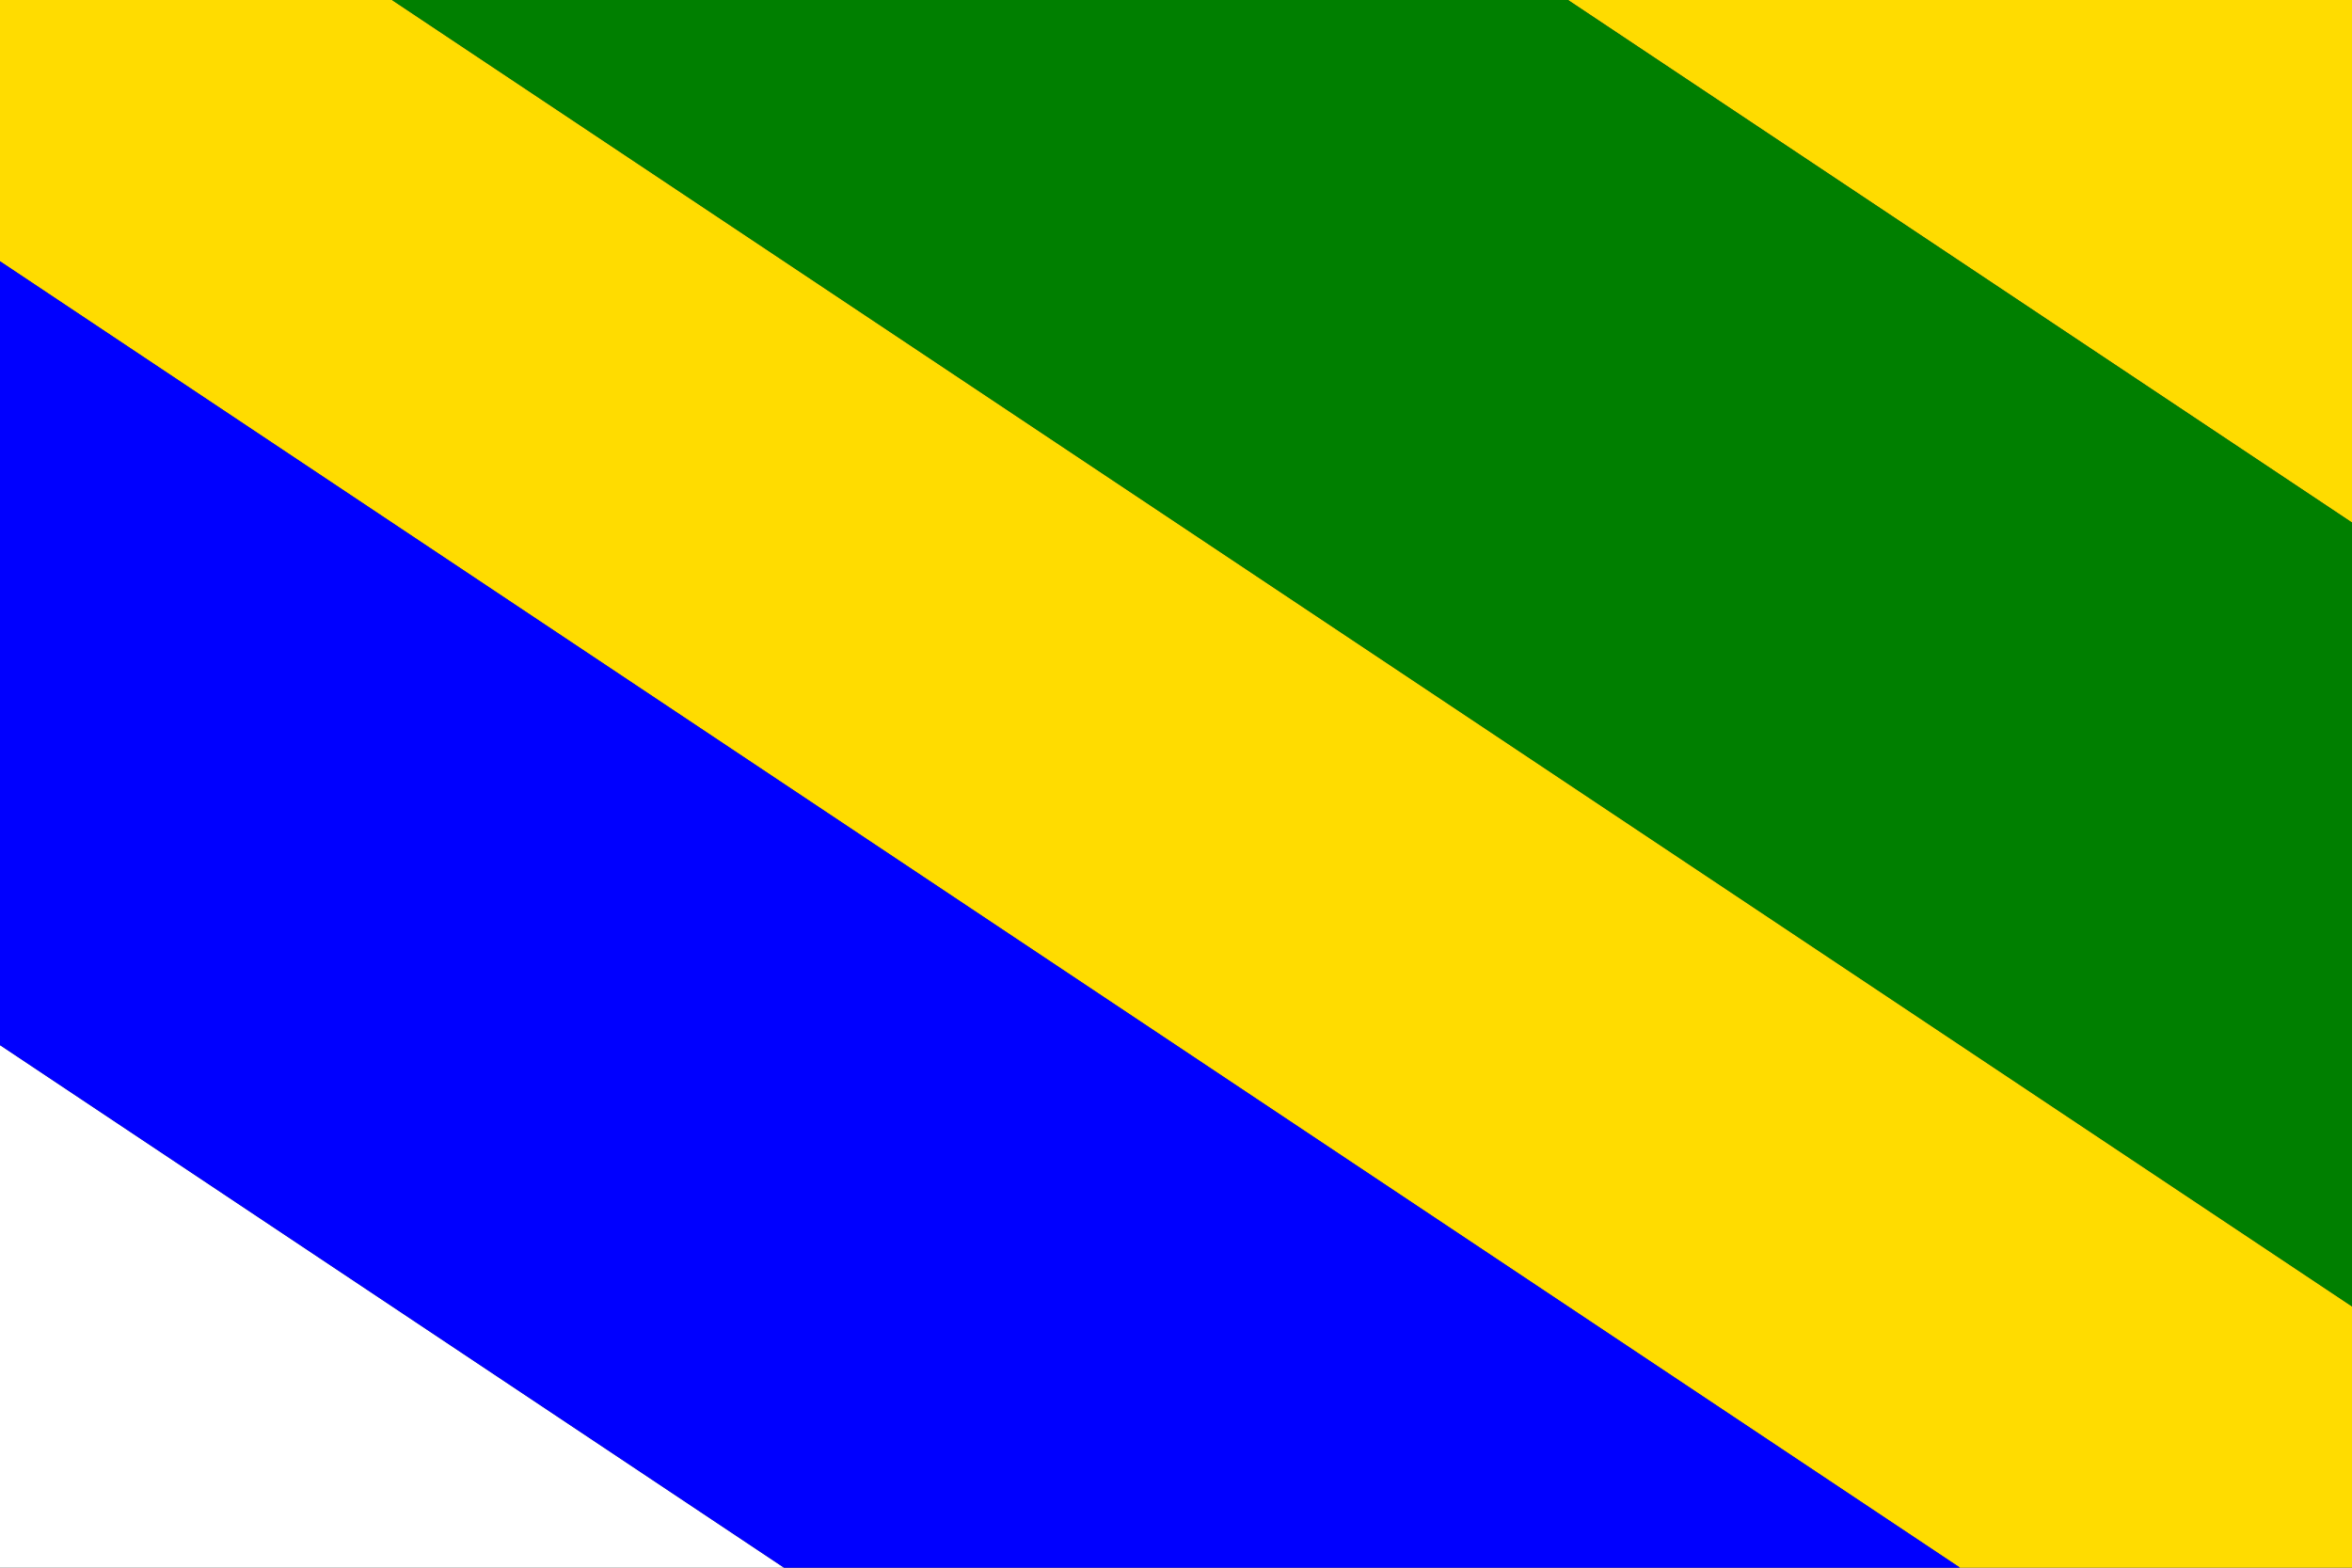
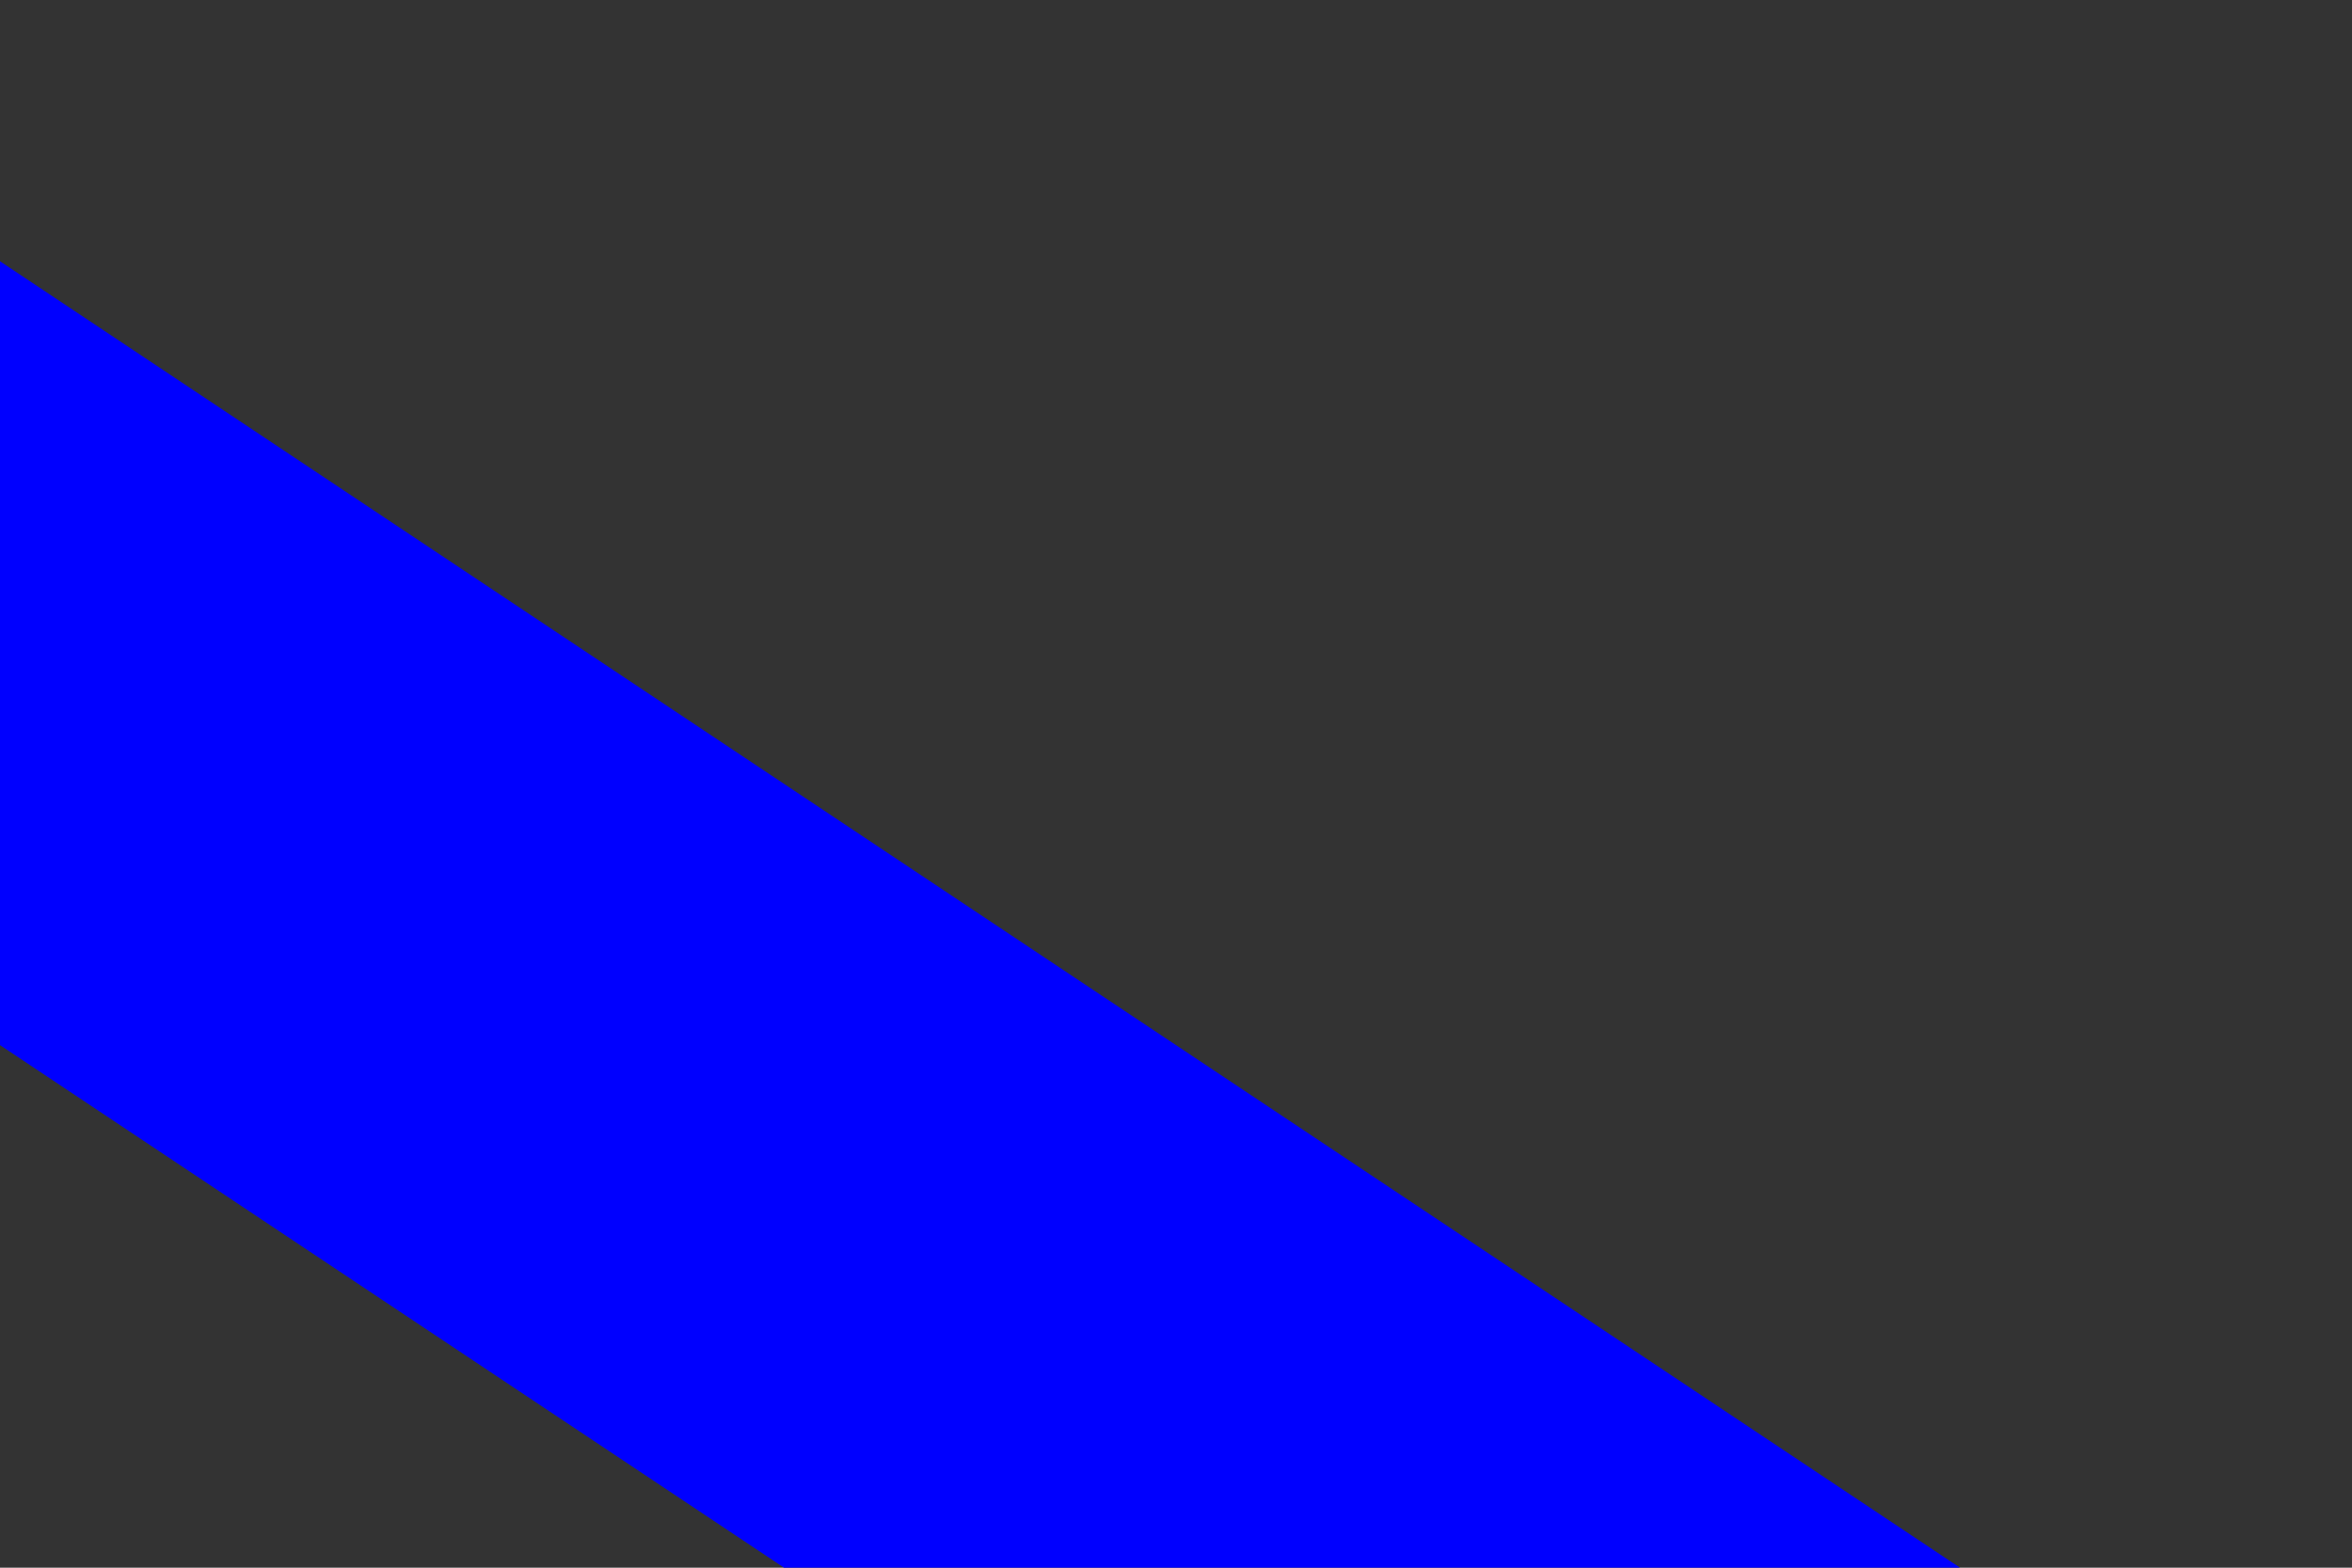
<svg xmlns="http://www.w3.org/2000/svg" version="1.0" id="Vrstva_1" x="0px" y="0px" width="900px" height="600px" viewBox="0 0 900 600" enable-background="new 0 0 900 600" xml:space="preserve">
  <rect x="0" y="0" width="900" height="600" fill="#333333" stroke="none" />
-   <polygon fill="#FFFFFF" points="0,400 0,600 0,600 300,600 " />
-   <polygon fill="#FFDC00" points="150,0 0,0 0,0 0,100 750,600 900,600 900,600 900,500 " />
-   <polygon fill="#FFDC00" points="900,200 900,0 900,0 600,0 " />
  <polygon fill="#0000FF" points="300,600 750,600 0,100 0,400 " />
-   <polygon fill="#007F00" points="150,0 900,500 900,200 600,0 " />
</svg>